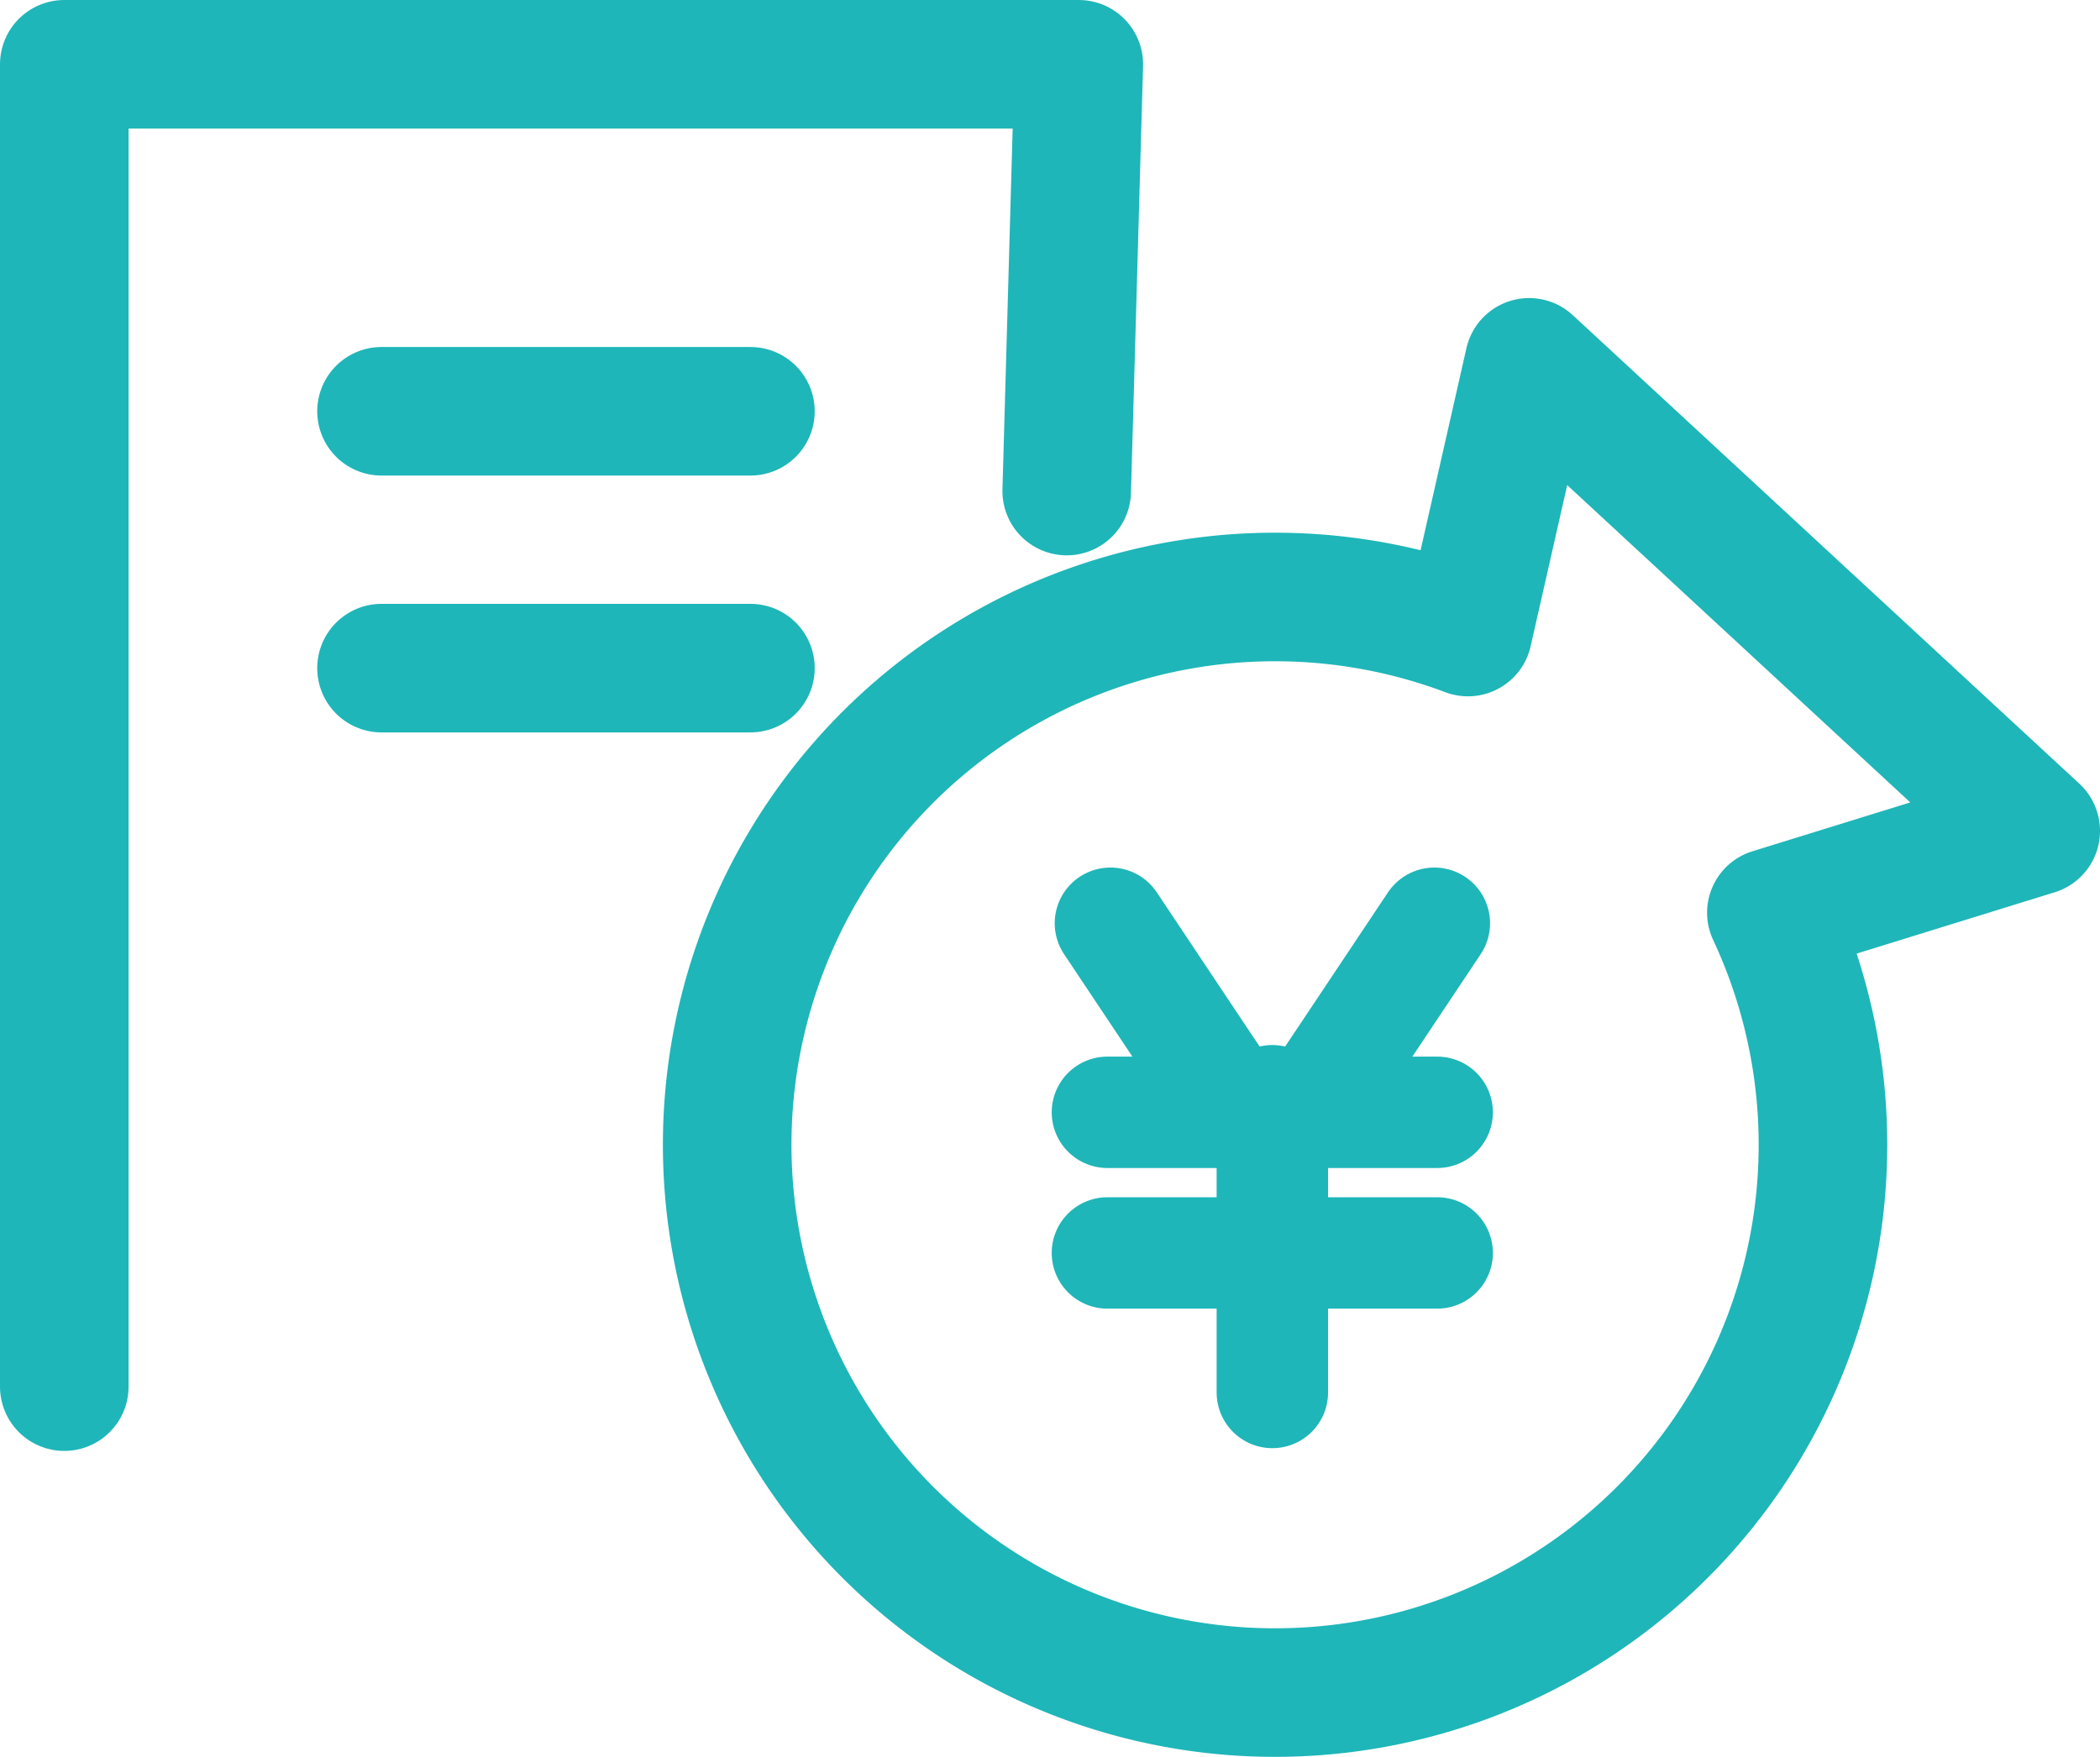
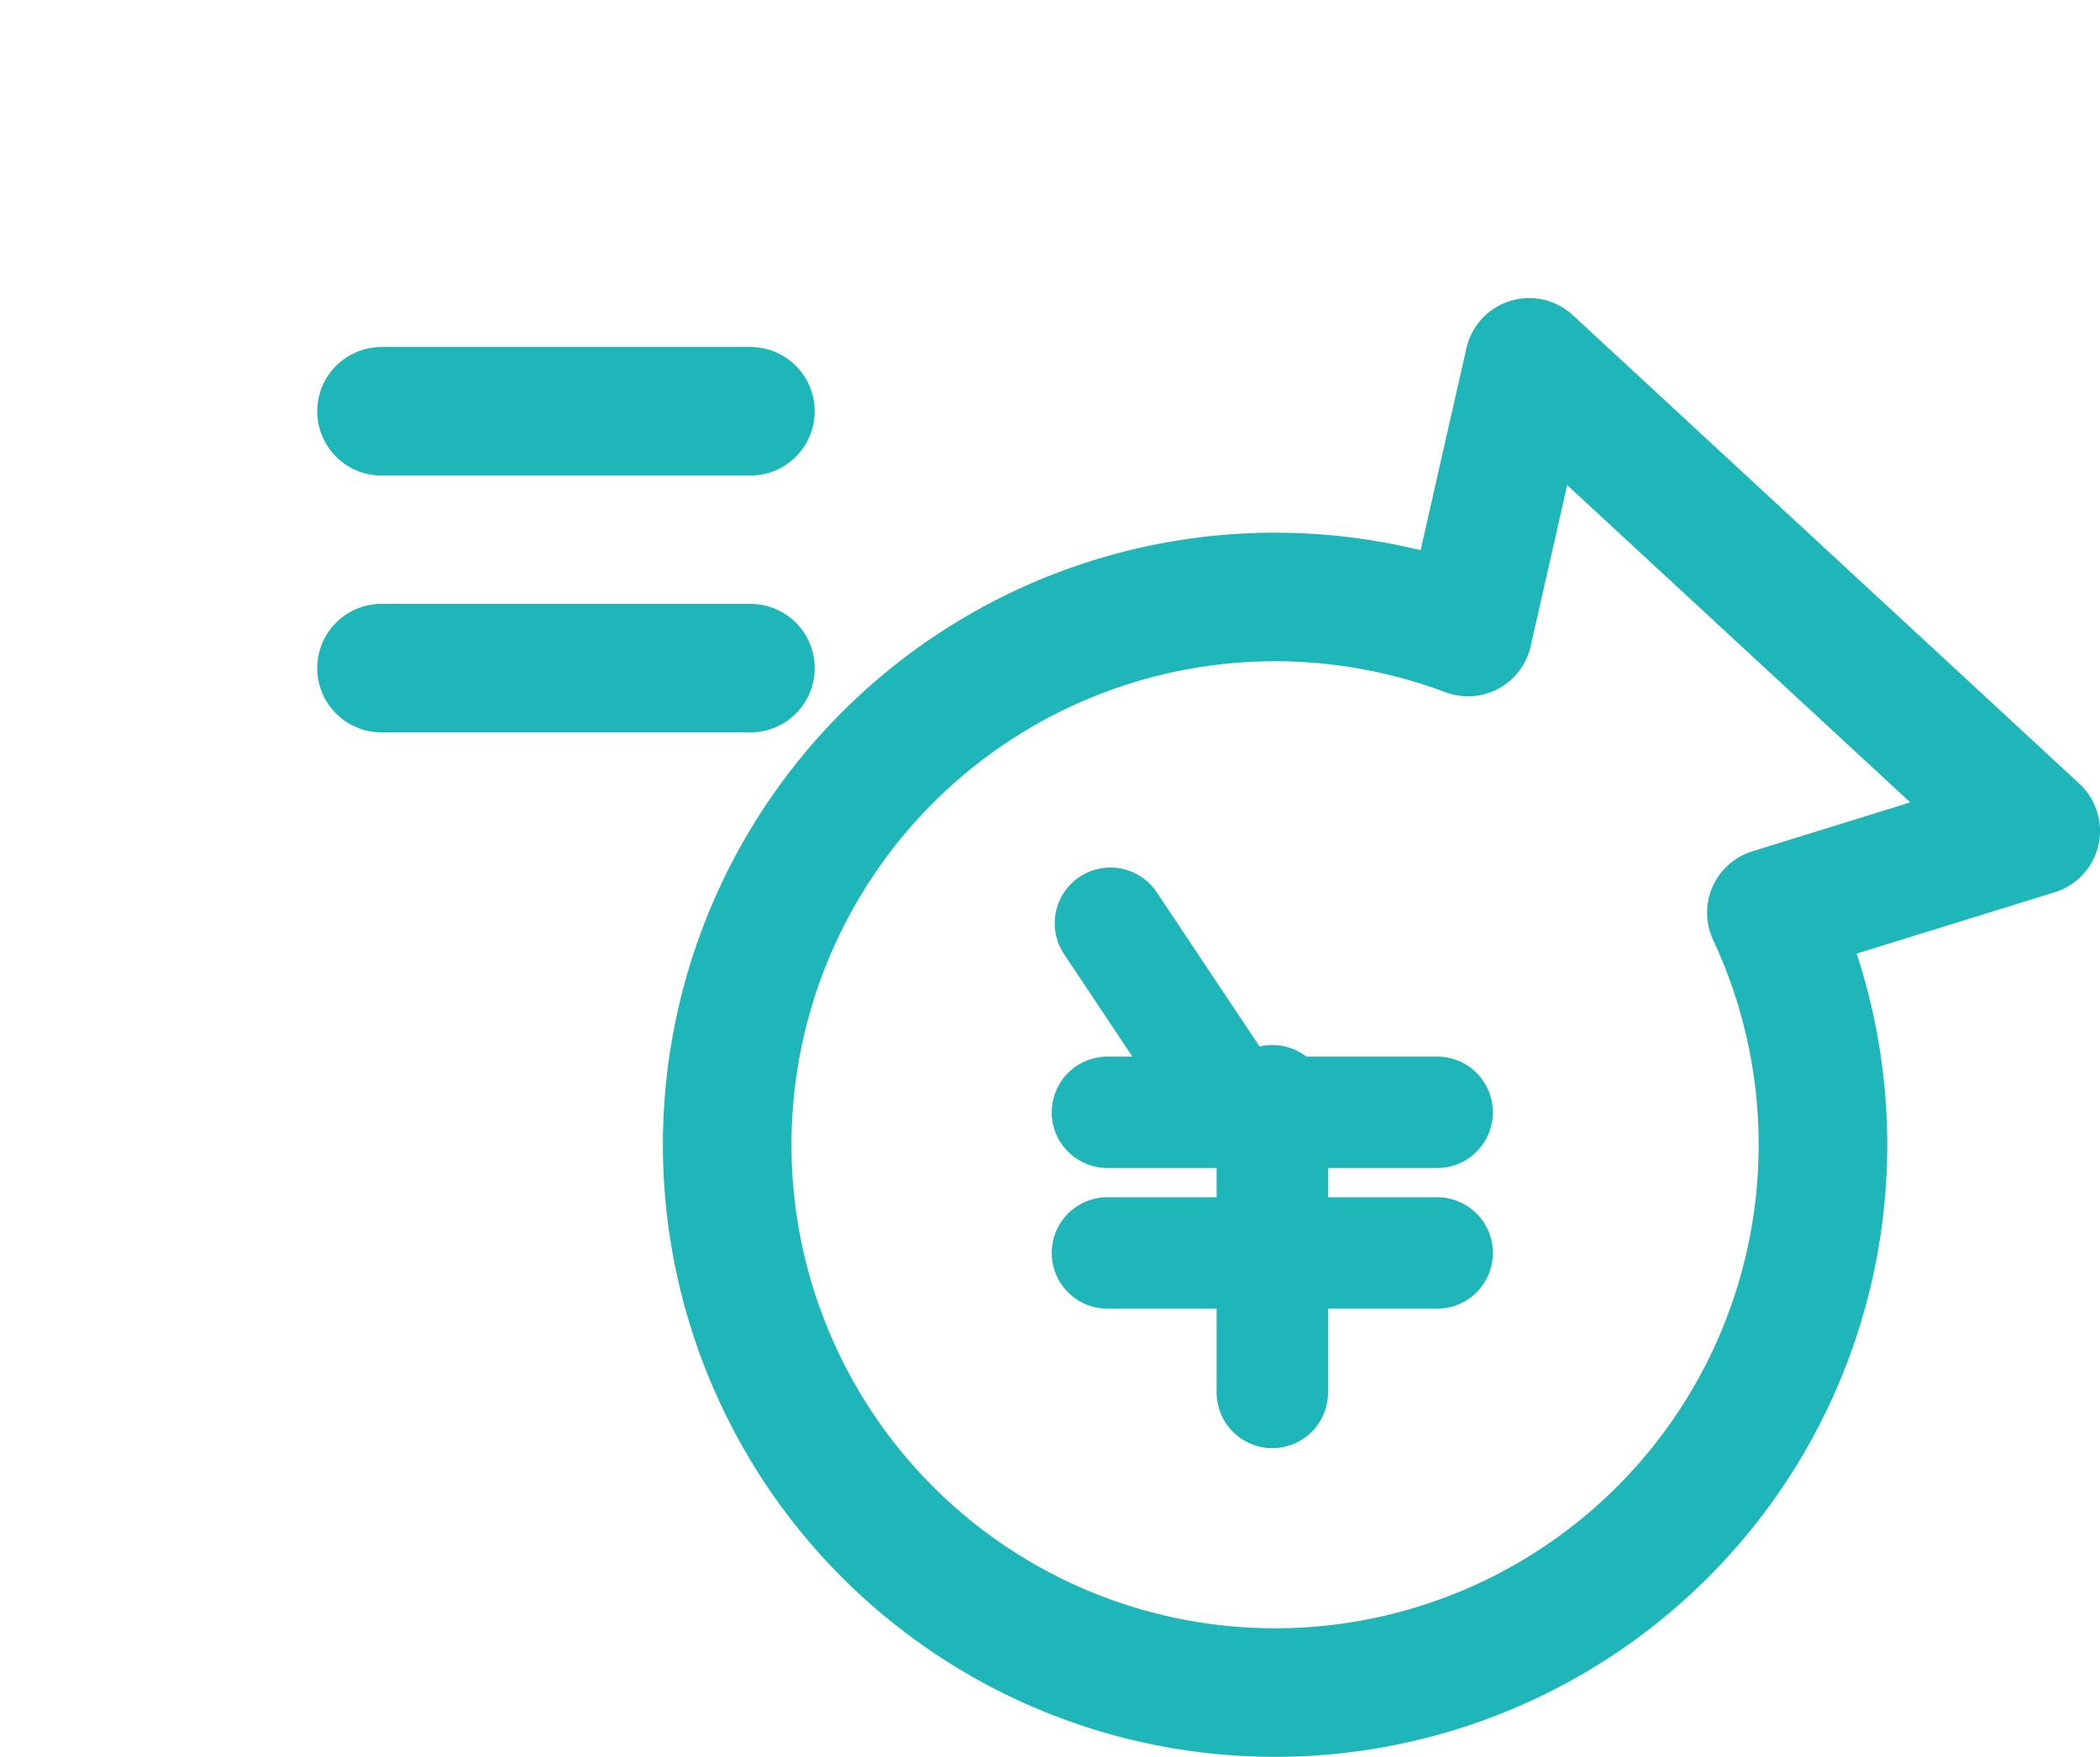
<svg xmlns="http://www.w3.org/2000/svg" width="24.5" height="20.501" viewBox="0 0 24.5 20.501">
  <g id="グループ_1586" data-name="グループ 1586" transform="translate(-444.25 -421.687)">
    <g id="グループ_1585" data-name="グループ 1585" transform="translate(452.736 425.915)">
      <line id="線_308" data-name="線 308" x2="3.847" transform="translate(4.434 8.751)" fill="none" stroke="#1eb6b9" stroke-linecap="round" stroke-linejoin="round" stroke-width="1.3" />
      <line id="線_309" data-name="線 309" x2="3.847" transform="translate(4.434 10.392)" fill="none" stroke="#1eb6b9" stroke-linecap="round" stroke-linejoin="round" stroke-width="1.3" />
      <line id="線_310" data-name="線 310" y2="3.404" transform="translate(6.358 8.616)" fill="none" stroke="#1eb6b9" stroke-linecap="round" stroke-linejoin="round" stroke-width="1.3" />
-       <line id="線_311" data-name="線 311" y1="2.206" x2="1.471" transform="translate(6.777 6.545)" fill="none" stroke="#1eb6b9" stroke-linecap="round" stroke-linejoin="round" stroke-width="1.3" />
      <line id="線_312" data-name="線 312" x2="1.471" y2="2.206" transform="translate(4.469 6.545)" fill="none" stroke="#1eb6b9" stroke-linecap="round" stroke-linejoin="round" stroke-width="1.3" />
      <path id="パス_7944" data-name="パス 7944" d="M22.622,7.553,21.908,10.7a6.392,6.392,0,1,0,3.54,3.275l3.084-.955Z" transform="translate(-13.268 -7.553)" fill="none" stroke="#1eb6b9" stroke-linecap="round" stroke-linejoin="round" stroke-width="1.5" />
    </g>
-     <path id="パス_7945" data-name="パス 7945" d="M1,16.43V1H12.836l-.141,4.98" transform="translate(444 421.437)" fill="none" stroke="#1eb6b9" stroke-linecap="round" stroke-linejoin="round" stroke-width="1.5" />
    <line id="線_313" data-name="線 313" x2="4.304" transform="translate(448.701 426.486)" fill="none" stroke="#1eb6b9" stroke-linecap="round" stroke-width="1.5" />
    <line id="線_314" data-name="線 314" x2="4.304" transform="translate(448.701 429.483)" fill="none" stroke="#1eb6b9" stroke-linecap="round" stroke-width="1.5" />
  </g>
</svg>